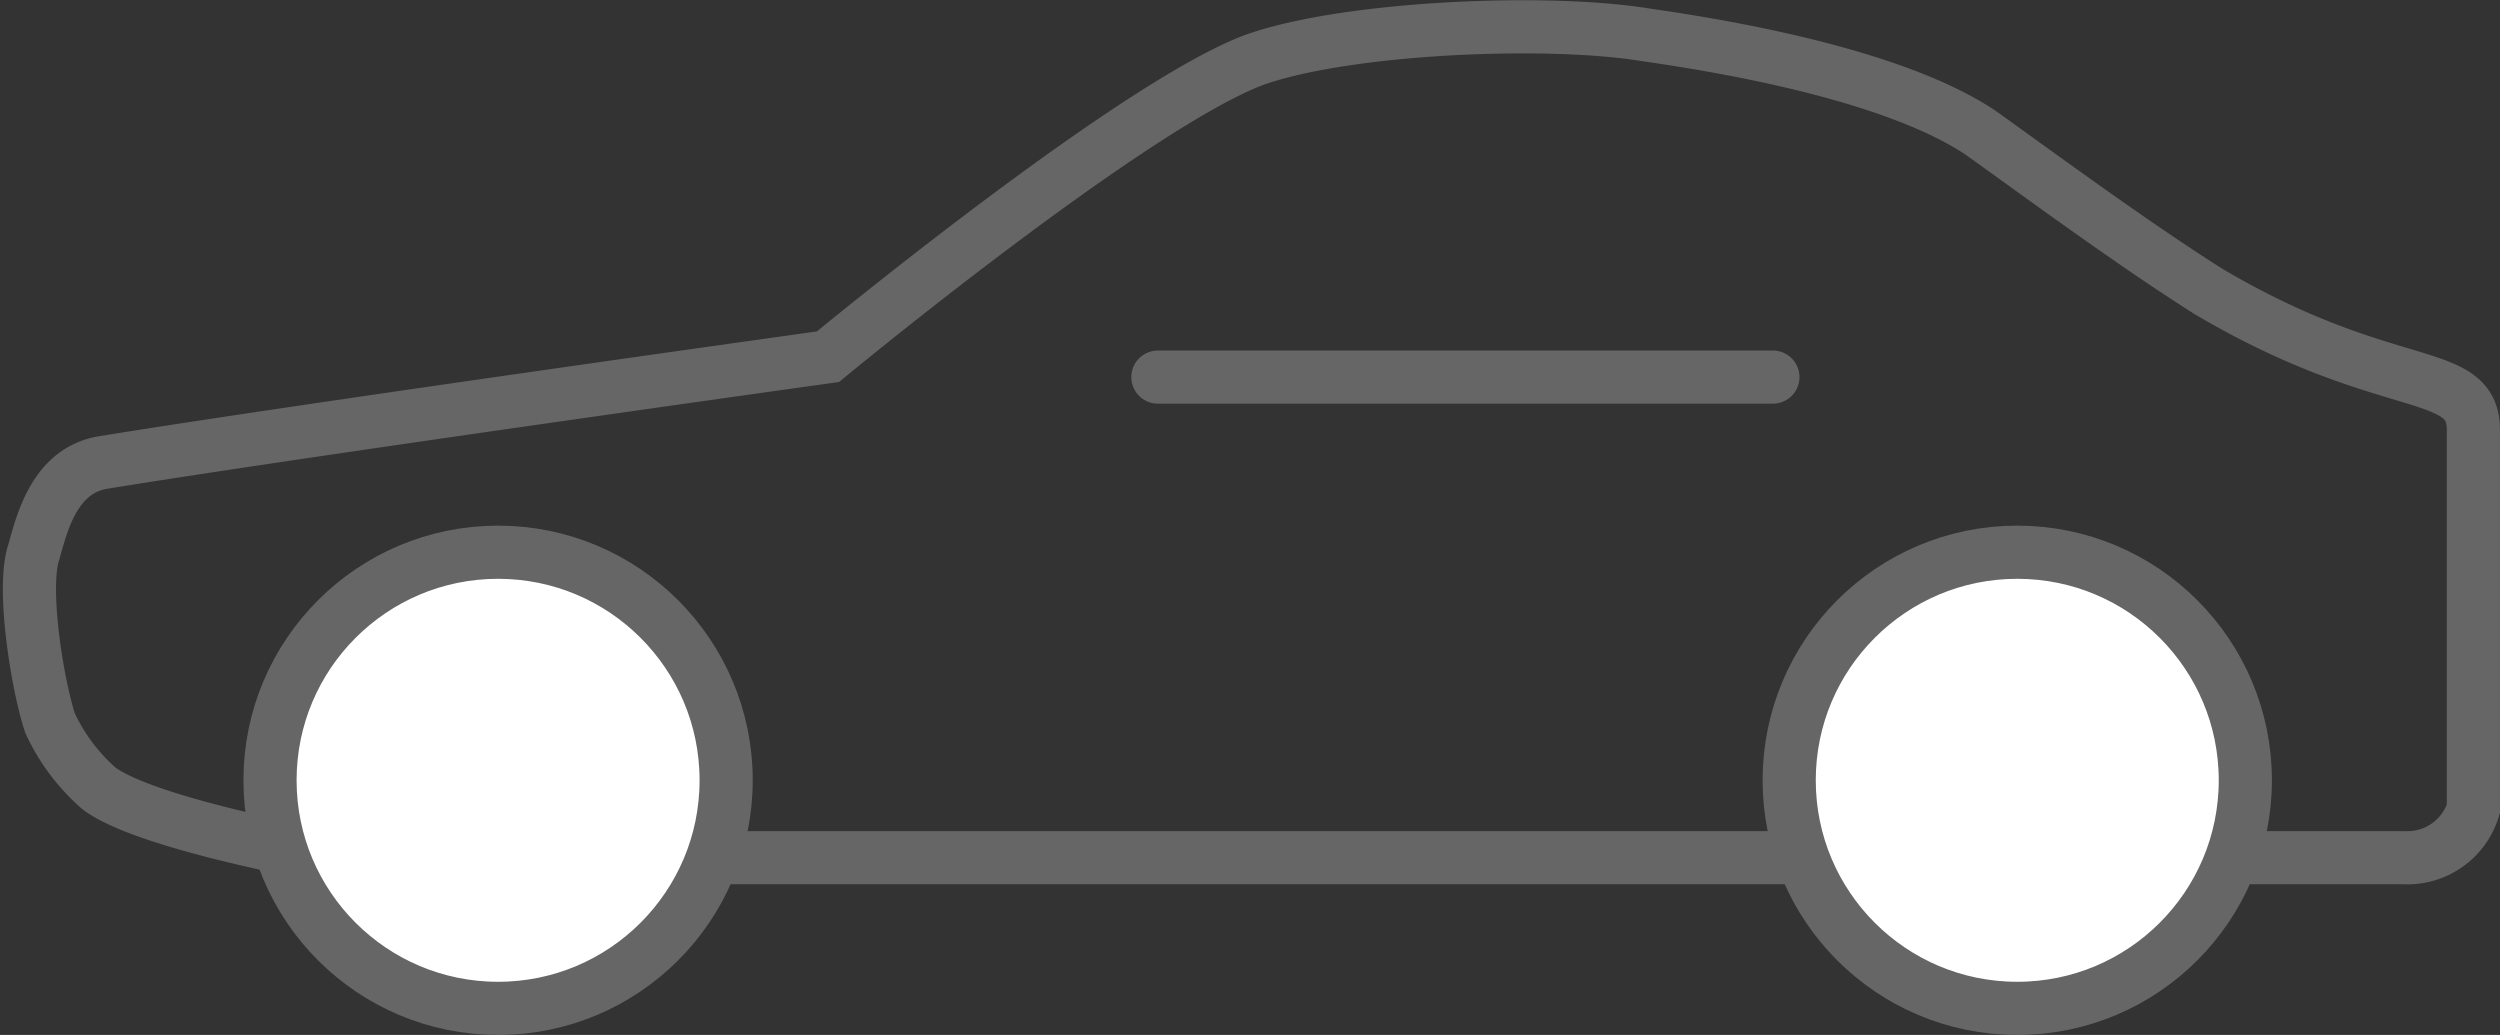
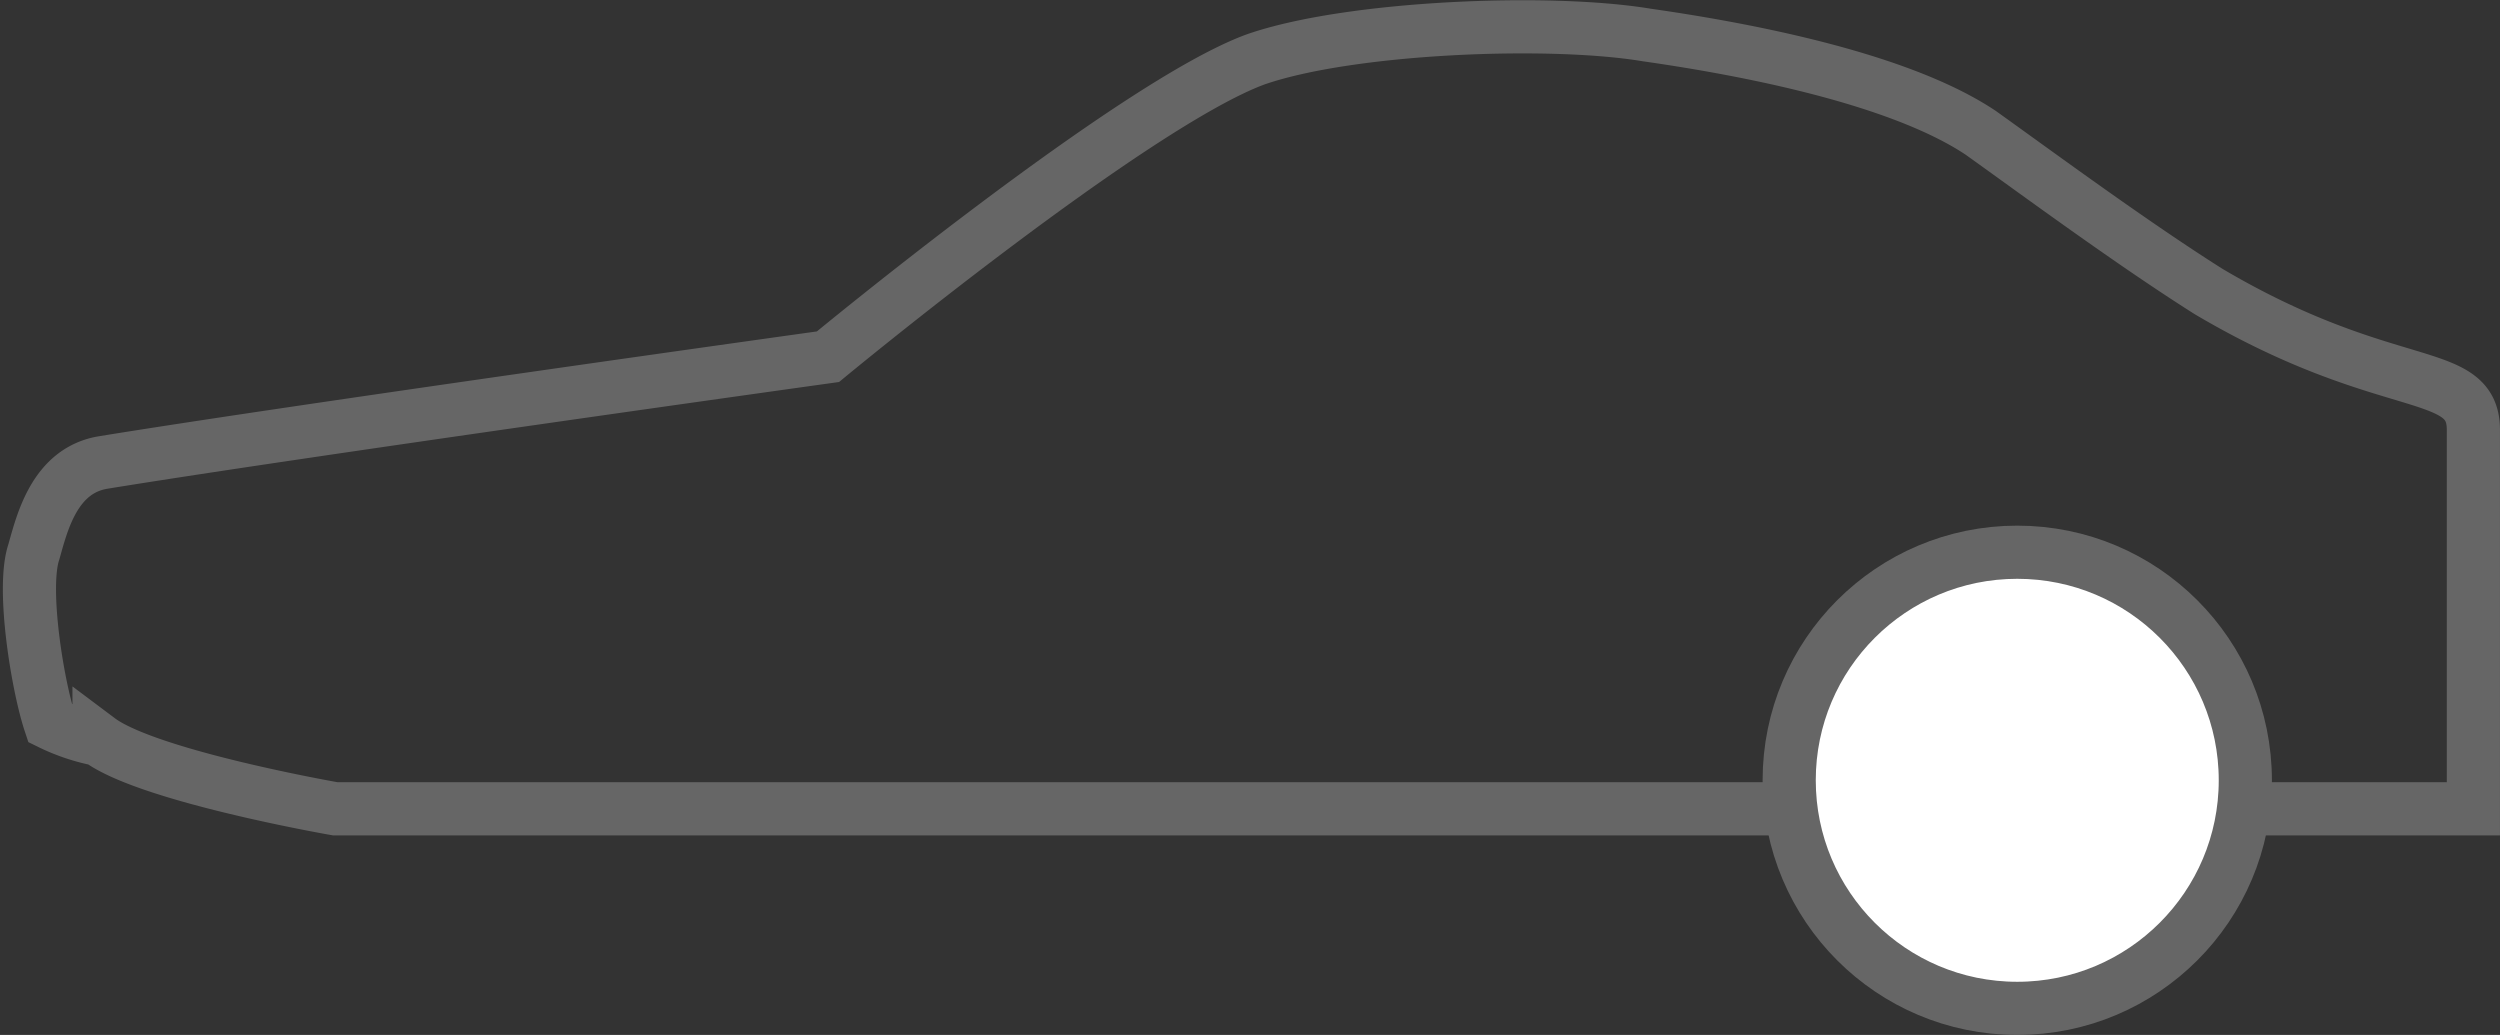
<svg xmlns="http://www.w3.org/2000/svg" width="94.061" height="38.939" viewBox="0 0 94.061 38.939">
  <rect x="0" y="0" width="94.061" height="38.939" fill="#333333" stroke="none" />
  <g id="Group_192" data-name="Group 192" transform="translate(1.108 1.009)">
    <g id="Group_182" data-name="Group 182" transform="translate(0 0)">
-       <line id="Line_36" data-name="Line 36" x2="23.139" transform="translate(42.457 13.179)" fill="none" stroke="#666" stroke-linecap="round" stroke-miterlimit="10" stroke-width="2" />
-       <path id="Path_457" data-name="Path 457" d="M627.838,20.412s11.493-9.5,16.09-11.186c3.524-1.226,11.033-1.532,14.711-.919,3.218.46,9.348,1.532,12.566,3.678,2.145,1.532,5.67,4.137,8.581,5.976,6.742,3.984,9.96,2.758,9.96,5.21V37.422a2.591,2.591,0,0,1-2.605,1.839H609.3s-7.049-1.226-8.888-2.605A7.376,7.376,0,0,1,598.57,34.2c-.46-1.379-1.073-5.057-.613-6.436.306-1.073.766-3.065,2.605-3.371C608.07,23.171,627.838,20.412,627.838,20.412Z" transform="translate(-597.794 -8)" fill="none" stroke="#666" stroke-linecap="round" stroke-miterlimit="10" stroke-width="2" />
-       <ellipse id="Ellipse_45" data-name="Ellipse 45" cx="8.581" cy="8.581" rx="8.581" ry="8.581" transform="translate(9.051 19.768)" fill="#fff" stroke="#666" stroke-miterlimit="10" stroke-width="2" />
+       <path id="Path_457" data-name="Path 457" d="M627.838,20.412s11.493-9.5,16.09-11.186c3.524-1.226,11.033-1.532,14.711-.919,3.218.46,9.348,1.532,12.566,3.678,2.145,1.532,5.67,4.137,8.581,5.976,6.742,3.984,9.96,2.758,9.96,5.21V37.422H609.3s-7.049-1.226-8.888-2.605A7.376,7.376,0,0,1,598.57,34.2c-.46-1.379-1.073-5.057-.613-6.436.306-1.073.766-3.065,2.605-3.371C608.07,23.171,627.838,20.412,627.838,20.412Z" transform="translate(-597.794 -8)" fill="none" stroke="#666" stroke-linecap="round" stroke-miterlimit="10" stroke-width="2" />
    </g>
    <ellipse id="Ellipse_52" data-name="Ellipse 52" cx="8.581" cy="8.581" rx="8.581" ry="8.581" transform="translate(66.209 19.768)" fill="#fff" stroke="#666" stroke-miterlimit="10" stroke-width="2" />
  </g>
</svg>